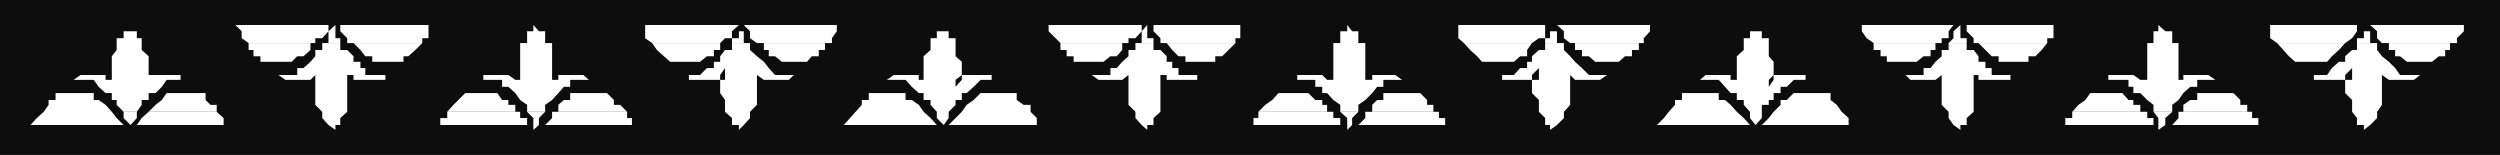
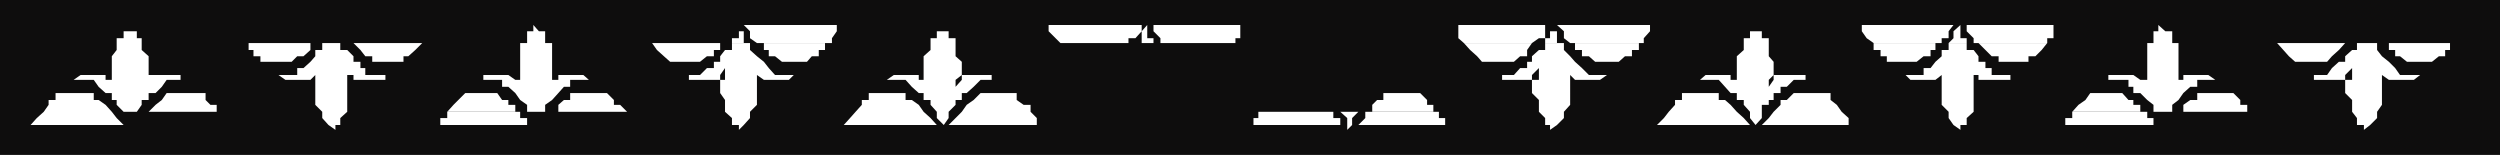
<svg xmlns="http://www.w3.org/2000/svg" width="360" height="22.301">
  <rect width="100%" height="100%" fill="#808080" stroke="none" />
  <path fill="#0e0d0d" d="M360 22.3H0V0h360v22.3" />
  <path fill="#fff" d="m6.3 16.098.7-1v-.7h1v-1h5.5v1h.703l1 .7.899 1H6.3m11.5 0-1-1v-.7h-.698v-1h-.899l-1-.898-.703-1h-2.898l1-.7h3.601v.7h.899l.699 1-.7-1V8.098l.7-.899V5.5h1v-1h1v-.902.902h.902v1h.7v1.7l1 .898V11.5l-1 1 1-1v-.7H26v.7h-2l-.7 1-.898.898h-1v1h-1v.7l-.699 1h-1.902m3.601 0 1-1 .899-.7.699-1h5.602v1l.699.7h.902v1h-9.8m-15.103 0L5.3 17l-.898 1h13.399l-1-1-.7-.902h-9.8" />
-   <path fill="#fff" d="M17.8 16.098V17l1 1v.7-.7l.903-1v-.902h-1.902m3.601 0-1 .902-.699 1h13.2-.7v-1l-1-.902h-9.8M35.8 6.2l-1-.7v-1l-.898-.902h13.399V4.5l-.899 1h-1v.7h-9.601m10.601 0h.899V4.5l1-.902V5.5H49v.7h-2.598m4.5 0H50v-.7l-1-1v-.902h12.703V5.5h-.902v.7h-9.899" />
  <path fill="#fff" d="M35.8 6.2v1h.7v.898h1v.8H42l.8-.8h.903l1-.899v-1h-8.902m10.601.001v1h-1v.898l-.699.8-1 .903h-.902v1h-2.7l1 .699h3.602l.7-.7v-1 5.298l1 1V17l.898 1 1 .7V18H49v-1l1-.902V9.8v1h.902v.699H55.5v-.7h-2.898v-1h-.7v-.902h-1v-.8L50 7.199h-1v-1h-2.598m4.5.001 1 1 .7.898h1v.8h4.5v-.8h.699l1-.899 1-1h-9.899m13.5 9.899.899-1 1.699-1.7h4.602l.699 1h.902v.7h1v1h-9.8m11.499 0v-1l-1-.7-.699-1-1-.898h-.902v-1h-2.7v-.7h3.602l1 .7h.7v1-6.3h1V4.5h.898v-.902l.8.902h.899v1.7h1v6.3-1h.902v-.7H84l.8.7h-2.698v1h-.899l-.8.898-.903 1-1 .7v1h-2.598" />
  <path fill="#fff" d="M80.402 16.098v-1l.801-.7h.899v-1h5.3l1 1v.7h.899l1 1h-9.899m-16 0V17h-1v1h13.399-.899v-1h-1v-.902h-10.5" />
-   <path fill="#fff" d="m75.902 16.098.899.902v1.7l.8-.7v-1l.899-.902h-2.598m4.5 0H79.5V17l-1 1h-.898H91v-1h-.7v-.902h-9.898m13.5-9.898-1-.7V3.598h13.5l-1 .902v1h-1l-.699.7h-9.8" />
  <path fill="#fff" d="M105.402 6.2v-.7h1V3.598 4.5h.7v1.7H108h-2.598m4.598 0h-1l-1-.7v-1l-.898-.902H120.5V4.5l-.7 1v.7H110m-16.098 0 .7 1 1 .898.898.8h4.3l1-.8h1v-.899h.903v-1h-9.8" />
  <path fill="#fff" d="M105.402 6.2v1h-1l-.699.898v.8h-.902v.903h-1l-1 1h-1.598v.699h4.5v-.7l.7-1v1.7h-.7v1.898l.7 1v1.7l1 .902v1h1v.7l.699-.7.898-1v-.902l1-1V9.8v1l1 .699h3.602l.699-.7h-2.7l-.898-1-.703-.902-1-.8-1-.899v-1h-2.598M110 6.2v1h.703v.898h.899l1 .8h3.601l.7-.8h1v-.899h.898v-1H110m13.203 9.899.899-1v-.7h1v-1h5.3v1h.899l1 .7.699 1h-9.797m11.699 0-.902-1v-.7h-1v-1h-.7l-1-.898-.898-1h-2.699l1-.7h3.598v.7H133l1 1-1-1V8.098l1-.899V5.5h.902v-1h1v-.902.902h.7v1h1v2.598l.898.8v1.903l-.898.699v1l.898-1v-.7h4.3v.7h-1.597l-1 1-1 .898h-.703v1h-.898v.7l-1 1h-1.7m3.598 0 .703-1 1-.7 1-1h5.2v1l1 .7h1v1H138.5m-15.297 0-.8.902-.903 1h13.402L134 17l-1-.902h-9.797m11.699 0V17l1 1v.7-.7l.7-1v-.902h-1.7m3.598 0-.898.902-1 1H150h-.7v-1l-.898-.902H138.5M152.703 6.2 152 5.5l-1-1v-.902h13.402V4.5l-.902 1h-1v.7h-9.797m10.797 0h.902V4.5l.801-.902V5.5h.899v.7H163.5m4.5 0h-.898v-.7l-1-1v-.902h12.5V5.5h-.7v.7H168" />
-   <path fill="#fff" d="M152.703 6.2v1h.899v.898h1v.8h4.3l1-.8h.899l.8-.899v-1h-8.898M163.5 6.2v1h-1v.898l-.898.8-.801.903h-.899v1h-2.699l1 .699h3.399l.898-.7v-1 5.298l1 1V17l.902 1 .801.7V18h.899v-1l1-.902V9.8v1H168v.699h4.402v-.7h-2.699v-1h-.902v-.902H168v-.8l-.898-.899h-1v-1H163.5m4.5.002.8 1 .903.898h1v.8H175v-.8h1l.902-.899 1-1H168m13.203 9.899 1-1 1-.7.899-1h4.3l1 1h1v.7h.7v1h-9.899m11.797 0v-1l-1-.7-.898-1h-.7V12.5h-1v-1h-2.601v-.7h3.601l.7.7H192v1-6.3h1V4.5h1v-.902l.703.902h.899v1.7h1v6.3-1h1v-.7h3.3l1 .7h-2.699v1h-.902l-.7.898-1 1-1 .7v1H193" />
  <path fill="#fff" d="M197.602 16.098v-1l.699-.7h.902v-1h5.297l1 1v.7h.902v1h-8.8m-16.399 0V17h-.703v1H194h-1v-1h-1v-.902h-10.797" />
  <path fill="#fff" d="m193 16.098 1 .902v1.7l.703-.7v-1l.899-.902H193m4.602 0h-1V17l-1 1h-.899 13.399v-1h-.899v-.902h-9.601M210.8 6.2l-.8-.7V3.598h12.5V5.5h-.898l-1 .7H210.8m11.7 0v-.7h.703V3.598 4.5h1v1.7h1-2.703m4.3 0h-.698l-.899-.7v-1l-1-.902h13.399V4.5l-.899 1v.7h-9.902" />
  <path fill="#fff" d="m210.8 6.2.903 1 1 .898.7.8H218l.902-.8h1v-.899l.7-1H210.8m11.7.001v1h-.898l-1 .898v.8h-.7v.903h-1l-.902 1h-1.7v.699h4.302v-.7l1-1v1.7h-1v1.898l1 1v1.7l.898.902v1h.703v.7l1-.7 1-1v-.902l.899-1V9.8v1l.699.699h3.601l1-.7h-2.601l-1-1-1-.902-.7-.8-.898-.899v-1H222.5m4.3.002v1h1v.898h1l.903.8h3.399l.898-.8h1v-.899h1v-1h-9.2m13.5 9.899.903-1v-.7h1v-1h5.297v1h.902l.801.7.899 1H240.3m11.7 0-.898-1v-.7h-1v-1h-.899l-.8-.898-.903-1h-2.7l.802-.7h3.601v.7h.899l1 1-1-1V8.098l1-.899V5.5H252v-1h.8v-.902.902h.903v1h1v2.598l.7.8v1.903l-.7.699v1l.7-1v-.7H260v.7h-1.7l-1 1h-.898v.898h-1v1h-.699v.7h-1v1H252m3.402 0 1-1v-.7h.899l1-1h5.3v1l.899.7.703 1h-9.8m-15.103 0-.698.902-1 1H252l-.898-1-1-.902H240.3m11.7 0V17l.8 1v.7-.7l.903-1v-.902H252m3.402 0-.699.902-1 1h13.5-1v-1l-1-.902h-9.8M269.8 6.2l-1-.7-.698-1v-.902H281.3l-.7.902v1h-1v.7h-9.8m10.802 0 .699-.7v-1l1-.902V5.5h.902v.7h-2.601m4.3 0h-.699v-.7l-1-1v-.902h12.5V5.5h-.902v.7h-9.899" />
  <path fill="#fff" d="M269.8 6.2v1h1v.898h.903v.8H276l1-.8h1v-.899h.703v-1h-8.902m10.801.001v1h-1v.898l-.899.8-.703.903h-1v1h-2.598l.7.699h3.601l.899-.7v-1 5.298l1 1V17l.699 1 1 .7V18h.902v-1l1-.902V9.8v1h.7v.699h4.597v-.7h-2.7v-1h-.898v-.902h-1v-.8l-.699-.899h-1v-1h-2.601m4.3.002 1.899 1.898h1v.8h4.3v-.8h1l.899-.899.8-1h-9.898m13.5 9.899.899-1 1-.7.699-1h4.602l.898 1h.703v.7h1v1h-9.8m11.699 0v-1l-.899-.7-1-1h-1V12.5h-.703v-1h-2.898v-.7h3.601l1 .7h1v1-6.3h.899V4.5h.699v-.902l1 .902h1v1.7h.902v6.3-1h.7v-.7H318l1 .7h-2.598v1h-1l-1 .898-.699 1-.902.7v1h-2.7" />
  <path fill="#fff" d="M314.402 16.098v-1l1-.7h1v-1h5.2l1 1v.7h1v1h-9.2m-16 0V17h-1v1h13.399-.7v-1h-.898v-.902h-10.8" />
-   <path fill="#fff" d="m310.102 16.098.699.902v1.7l1-.7v-1l1-.902h-2.7m4.301 0h-.699V17l-.902 1h-1 13.402v-1h-.902v-.902h-9.899m13.5-9.898-1-.7V3.598h12.5V4.5l-.699 1-1 .7h-9.8m11.499 0v-.7h1V3.598 4.5h.899v1.7h1-2.899m4.598 0h-1l-.7-.7v-1l-1-.902h13.5V4.5l-1 1v.7H344" />
  <path fill="#fff" d="m327.902 6.2.899 1 .8.898.899.8h4.602l.699-.8 1-.899.902-1h-9.8m11.499.001v1h-.699l-1 .898v.8h-.902l-1 .903-.7 1h-1.898v.699h4.5v-.7l1-1v1.7h-1v1.898l1 1v1.7l.7.902v1h1v.7l.898-.7 1-1v-.902l.699-1V9.8v1l1 .699h3.602l.898-.7h-2.898l-.7-1-.902-.902-1-.8-.7-.899v-1h-2.898M344 6.2v1h.902v.898h.7l1 .8h3.601l1-.8h.899v-.899h.699v-1H344" />
</svg>